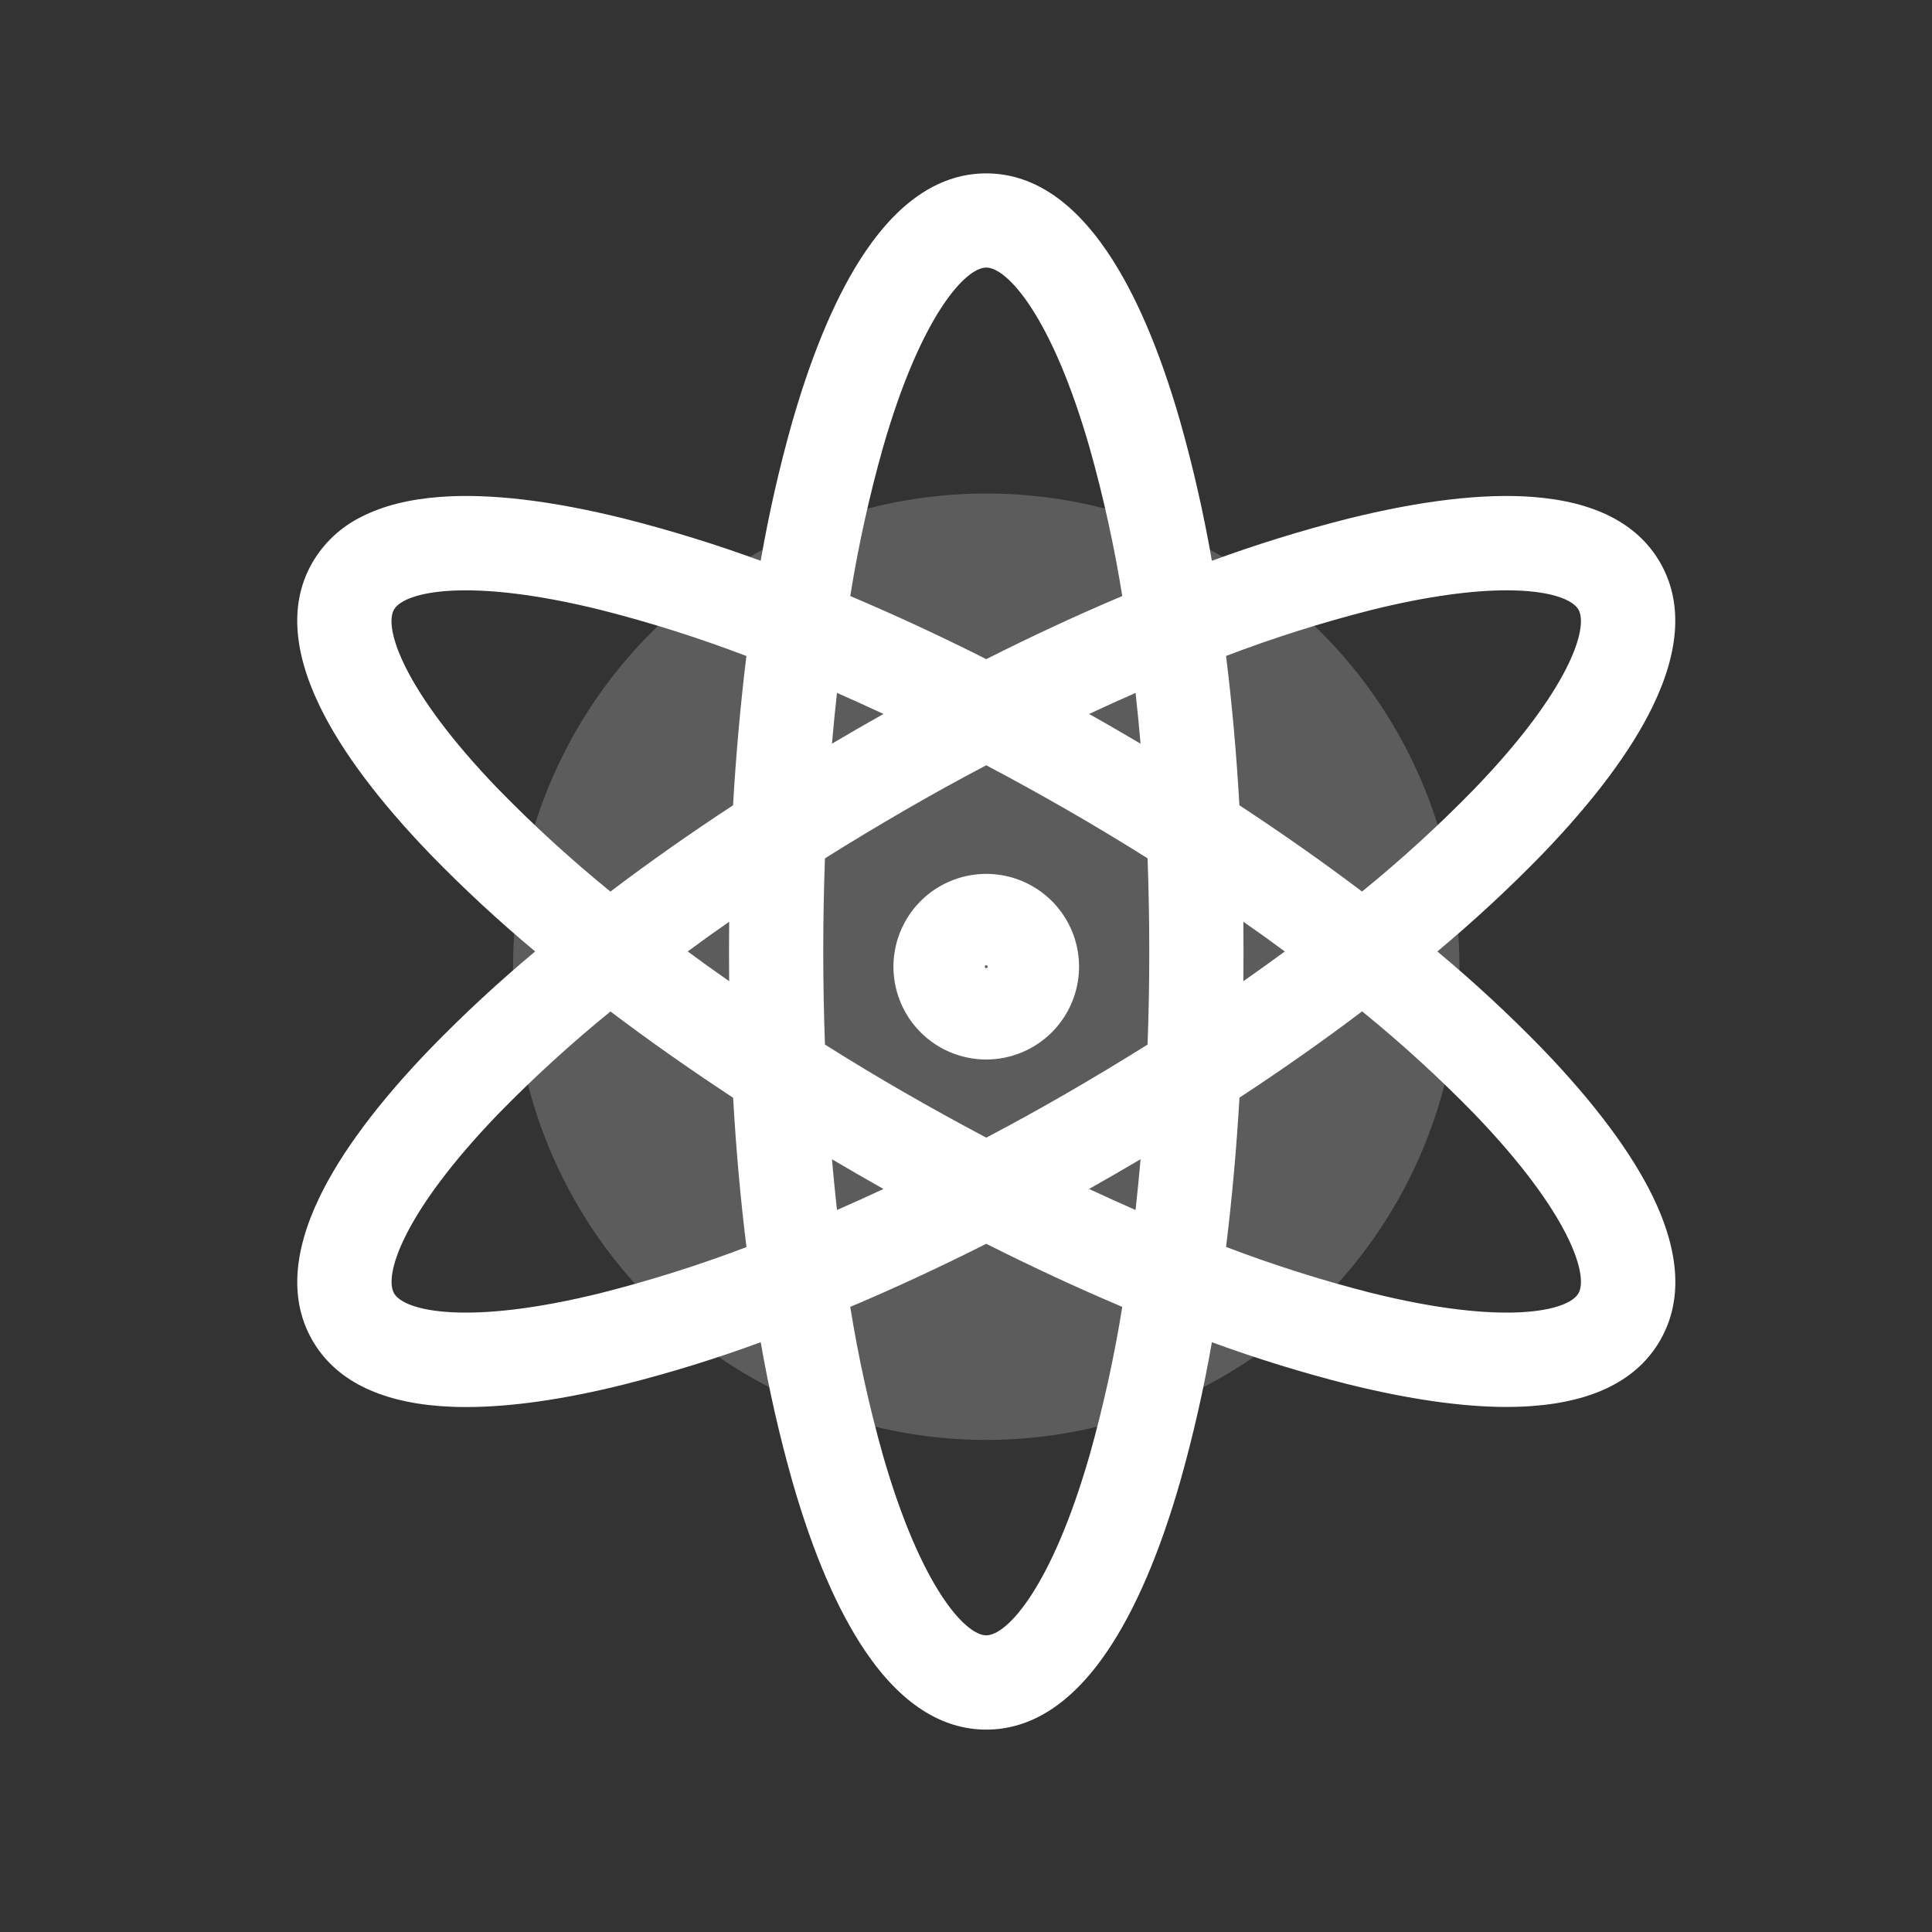
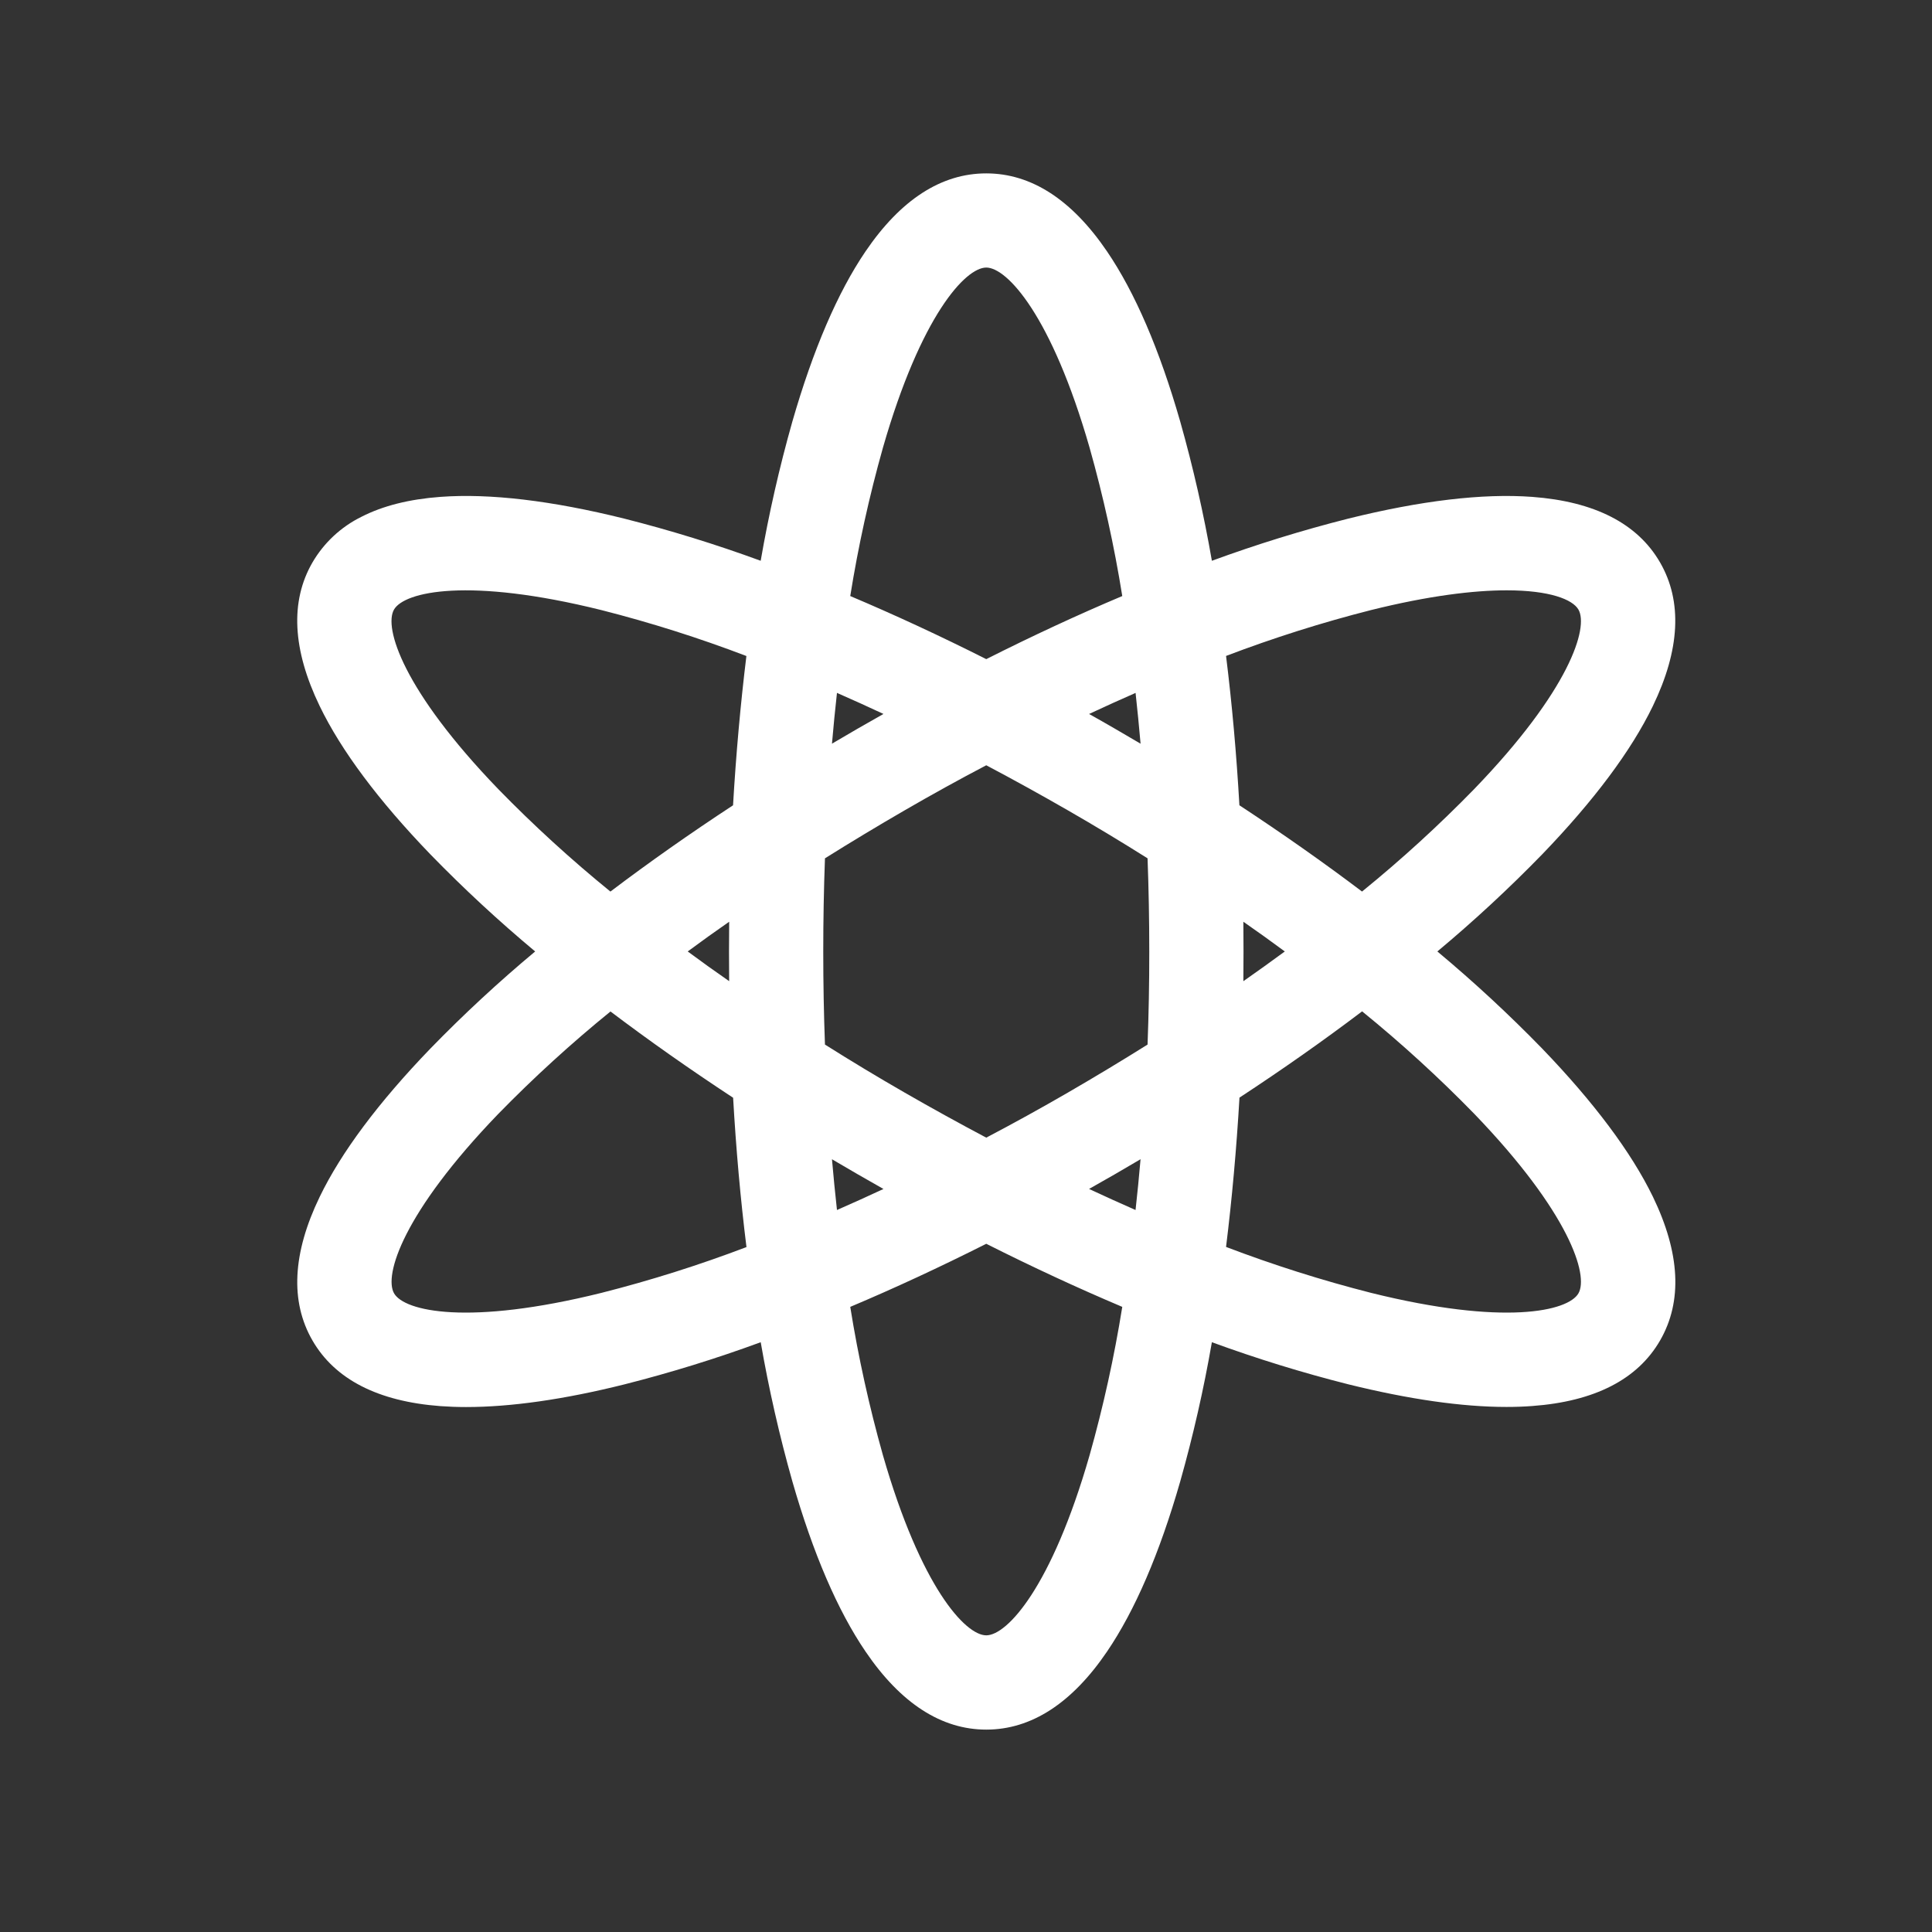
<svg xmlns="http://www.w3.org/2000/svg" width="78" height="78" viewBox="0 0 78 78" fill="none">
  <rect x="0" y="0" width="78" height="78" fill="#333333" stroke="none" />
-   <path d="M20.713 39.028C20.713 41.537 21.207 44.021 22.167 46.339C23.128 48.657 24.535 50.763 26.309 52.537C28.083 54.311 30.189 55.718 32.507 56.678C34.825 57.639 37.309 58.133 39.818 58.133C42.327 58.133 44.811 57.639 47.129 56.678C49.447 55.718 51.553 54.311 53.327 52.537C55.101 50.763 56.508 48.657 57.468 46.339C58.428 44.021 58.922 41.537 58.922 39.028C58.922 33.961 56.909 29.102 53.327 25.519C49.744 21.936 44.885 19.924 39.818 19.924C34.751 19.924 29.892 21.936 26.309 25.519C22.726 29.102 20.713 33.961 20.713 39.028Z" fill="white" fill-opacity="0.2" />
-   <path d="M39.818 42.775C39.077 42.775 38.352 42.555 37.736 42.144C37.12 41.732 36.64 41.147 36.356 40.462C36.073 39.777 35.998 39.024 36.143 38.297C36.288 37.57 36.644 36.903 37.168 36.379C37.692 35.855 38.36 35.498 39.087 35.353C39.814 35.209 40.567 35.283 41.252 35.566C41.936 35.85 42.522 36.33 42.933 36.947C43.345 37.563 43.565 38.287 43.565 39.028C43.563 40.022 43.168 40.974 42.466 41.676C41.764 42.379 40.811 42.774 39.818 42.775ZM39.818 38.97C39.806 38.97 39.795 38.973 39.785 38.98C39.776 38.986 39.768 38.995 39.764 39.006C39.76 39.017 39.758 39.028 39.761 39.04C39.763 39.051 39.768 39.061 39.777 39.069C39.785 39.078 39.795 39.083 39.806 39.085C39.818 39.088 39.829 39.087 39.84 39.082C39.851 39.078 39.86 39.07 39.866 39.061C39.873 39.051 39.876 39.04 39.876 39.028C39.876 39.013 39.87 38.998 39.859 38.987C39.848 38.976 39.833 38.97 39.818 38.97Z" fill="white" />
  <path d="M62.258 42.33C60.917 40.952 59.506 39.644 58.03 38.413C59.506 37.181 60.917 35.874 62.258 34.496C64.355 32.32 65.86 30.305 66.73 28.505C67.83 26.228 67.928 24.277 67.021 22.707C66.114 21.136 64.376 20.246 61.854 20.06C59.86 19.913 57.362 20.212 54.433 20.938C52.569 21.41 50.731 21.978 48.927 22.64C48.598 20.746 48.172 18.87 47.649 17.021C46.816 14.117 45.821 11.806 44.695 10.152C43.273 8.061 41.635 7 39.818 7C38.001 7 36.364 8.06 34.942 10.152C33.818 11.806 32.826 14.117 31.989 17.021C31.466 18.87 31.039 20.746 30.711 22.64C28.905 21.978 27.067 21.41 25.203 20.938C22.27 20.209 19.773 19.913 17.782 20.06C16.521 20.153 15.456 20.422 14.593 20.864C13.767 21.271 13.079 21.912 12.615 22.707C11.706 24.277 11.806 26.228 12.906 28.505C13.776 30.305 15.281 32.32 17.379 34.496C18.719 35.874 20.13 37.181 21.606 38.413C20.13 39.644 18.719 40.952 17.379 42.33C15.281 44.506 13.776 46.521 12.906 48.321C11.806 50.598 11.708 52.548 12.615 54.119C13.522 55.689 15.261 56.58 17.782 56.769C18.114 56.793 18.459 56.806 18.817 56.806C20.617 56.806 22.761 56.503 25.206 55.892C27.07 55.42 28.907 54.852 30.712 54.189C31.041 56.083 31.467 57.959 31.99 59.809C32.823 62.713 33.818 65.024 34.944 66.677C36.365 68.769 38.006 69.829 39.819 69.829C41.633 69.829 43.274 68.769 44.695 66.677C45.819 65.024 46.816 62.713 47.649 59.809C48.172 57.959 48.598 56.083 48.927 54.189C50.732 54.85 52.569 55.417 54.433 55.888C56.879 56.493 59.022 56.802 60.822 56.802C61.181 56.802 61.526 56.79 61.857 56.765C64.379 56.58 66.117 55.69 67.024 54.115C67.931 52.54 67.833 50.594 66.733 48.317C65.86 46.521 64.353 44.506 62.258 42.33ZM24.288 52.195C18.905 53.533 16.328 52.941 15.91 52.216C15.492 51.491 16.267 48.964 20.117 44.971C21.547 43.506 23.059 42.126 24.647 40.836C26.201 42.011 27.859 43.177 29.598 44.319C29.716 46.396 29.897 48.414 30.137 50.348C28.224 51.075 26.272 51.692 24.288 52.195ZM29.438 39.612C28.868 39.217 28.311 38.817 27.765 38.413C28.31 38.009 28.868 37.609 29.439 37.213C29.434 37.612 29.432 38.012 29.432 38.413C29.432 38.814 29.433 39.213 29.438 39.612ZM29.595 32.512C27.854 33.653 26.198 34.819 24.644 35.995C23.055 34.703 21.543 33.322 20.114 31.856C16.264 27.863 15.489 25.335 15.907 24.61C16.326 23.886 18.902 23.294 24.285 24.632C26.269 25.137 28.221 25.755 30.134 26.485C29.898 28.417 29.716 30.435 29.595 32.512ZM55.348 24.631C57.688 24.049 59.497 23.833 60.829 23.833C62.563 23.833 63.489 24.2 63.726 24.61C64.144 25.334 63.369 27.866 59.519 31.855C58.09 33.321 56.578 34.703 54.989 35.994C53.436 34.82 51.777 33.654 50.038 32.511C49.92 30.434 49.739 28.416 49.499 26.482C51.412 25.754 53.364 25.135 55.348 24.631ZM50.198 37.213C50.768 37.609 51.326 38.009 51.871 38.413C51.326 38.814 50.768 39.214 50.198 39.613C50.202 39.214 50.204 38.814 50.204 38.413C50.204 38.011 50.203 37.612 50.198 37.213ZM46.048 30.025C45.705 29.823 45.36 29.621 45.012 29.419C44.664 29.217 44.317 29.019 43.969 28.825C44.599 28.53 45.225 28.247 45.846 27.975C45.92 28.648 45.988 29.332 46.048 30.025ZM35.647 18.072C37.18 12.741 38.979 10.802 39.818 10.802C40.657 10.802 42.456 12.738 43.989 18.072C44.544 20.042 44.985 22.043 45.309 24.064C43.514 24.821 41.674 25.675 39.818 26.611C37.961 25.675 36.122 24.823 34.327 24.064C34.651 22.043 35.092 20.042 35.647 18.072ZM33.791 27.974C34.411 28.246 35.037 28.529 35.668 28.824C35.32 29.019 34.973 29.217 34.625 29.418C34.277 29.619 33.932 29.821 33.589 30.024C33.648 29.331 33.716 28.648 33.791 27.974ZM33.237 38.413C33.237 37.145 33.26 35.891 33.306 34.653C34.353 33.997 35.427 33.35 36.527 32.713C37.627 32.076 38.724 31.47 39.818 30.896C40.911 31.474 42.008 32.08 43.109 32.713C44.209 33.346 45.283 33.993 46.33 34.653C46.376 35.89 46.399 37.143 46.399 38.413C46.4 39.682 46.377 40.936 46.33 42.172C45.283 42.829 44.209 43.475 43.109 44.113C42.009 44.75 40.912 45.355 39.818 45.93C38.725 45.351 37.628 44.746 36.527 44.113C35.426 43.48 34.353 42.833 33.306 42.172C33.26 40.936 33.237 39.683 33.237 38.413ZM33.589 46.802C33.932 47.004 34.277 47.205 34.625 47.407C34.973 47.609 35.32 47.807 35.668 48.002C35.038 48.296 34.412 48.579 33.791 48.851C33.716 48.178 33.649 47.495 33.589 46.802ZM43.989 58.754C42.456 64.085 40.657 66.023 39.818 66.023C38.979 66.023 37.18 64.088 35.647 58.754C35.092 56.784 34.651 54.783 34.327 52.762C36.122 52.005 37.962 51.15 39.818 50.215C41.675 51.15 43.514 52.003 45.309 52.762C44.985 54.783 44.544 56.784 43.989 58.754ZM43.968 48.001C44.316 47.806 44.663 47.608 45.011 47.407C45.359 47.206 45.704 47.004 46.047 46.801C45.988 47.493 45.92 48.177 45.845 48.851C45.224 48.579 44.599 48.295 43.968 48.001ZM63.726 52.216C63.308 52.941 60.731 53.533 55.348 52.195C53.364 51.69 51.412 51.071 49.499 50.342C49.738 48.408 49.92 46.39 50.041 44.314C51.782 43.173 53.439 42.007 54.992 40.831C56.581 42.122 58.093 43.504 59.522 44.97C63.368 48.964 64.144 51.491 63.726 52.216Z" fill="white" />
</svg>